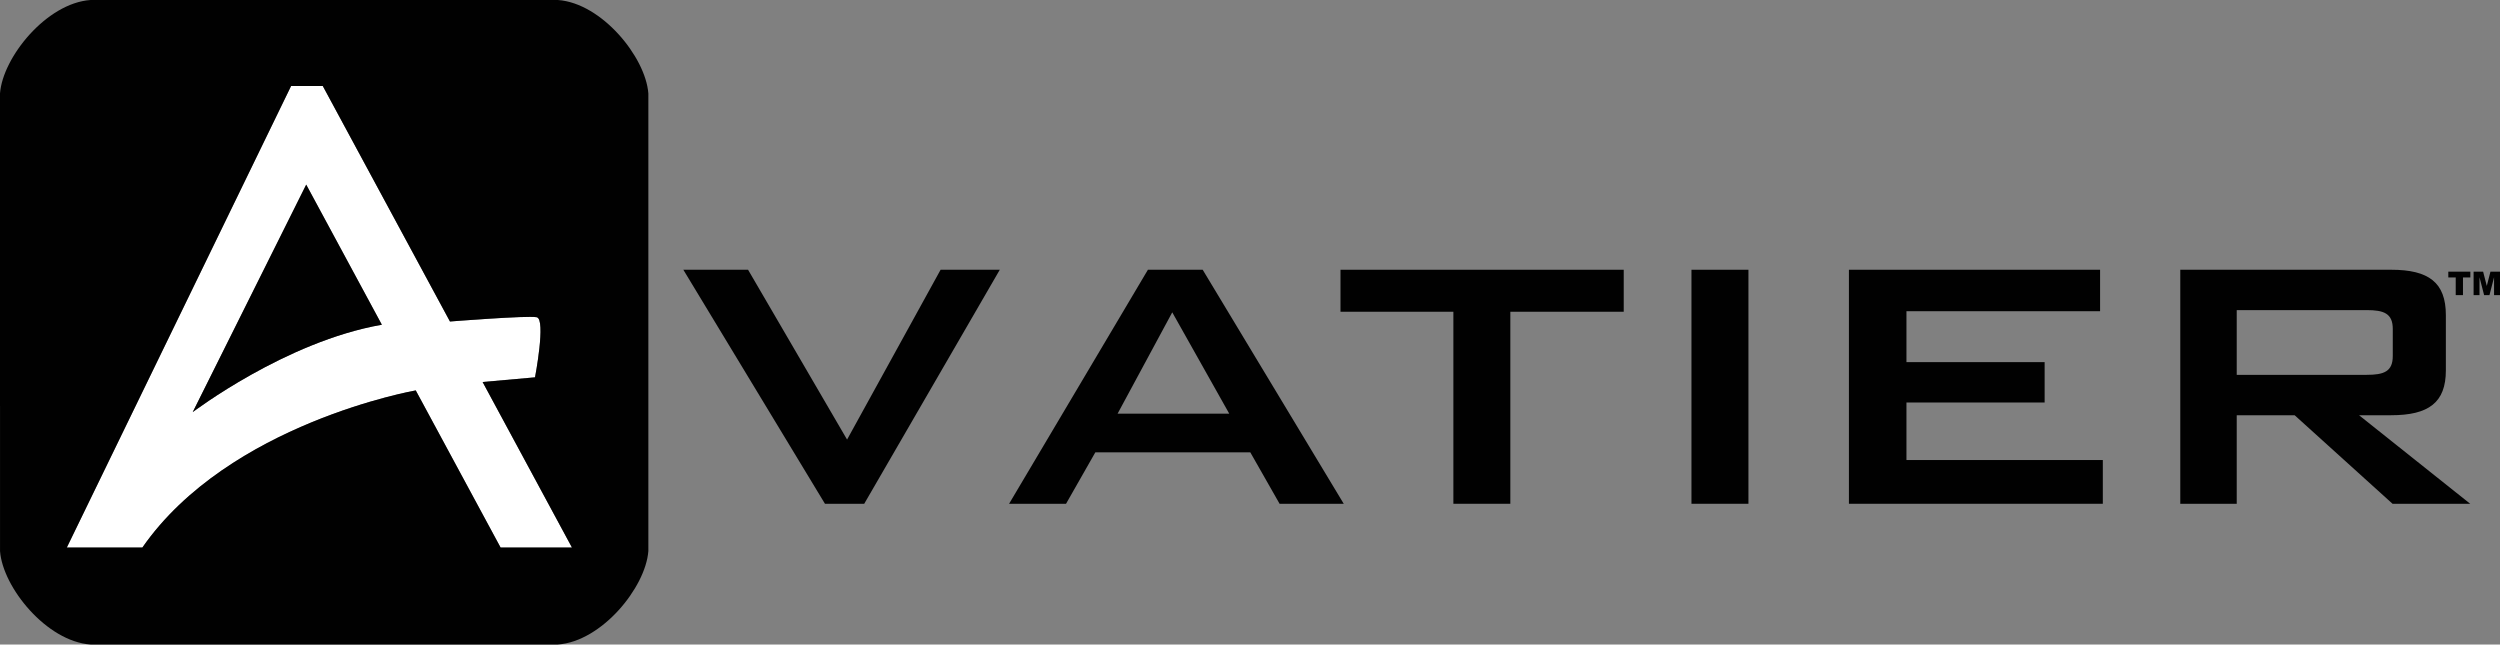
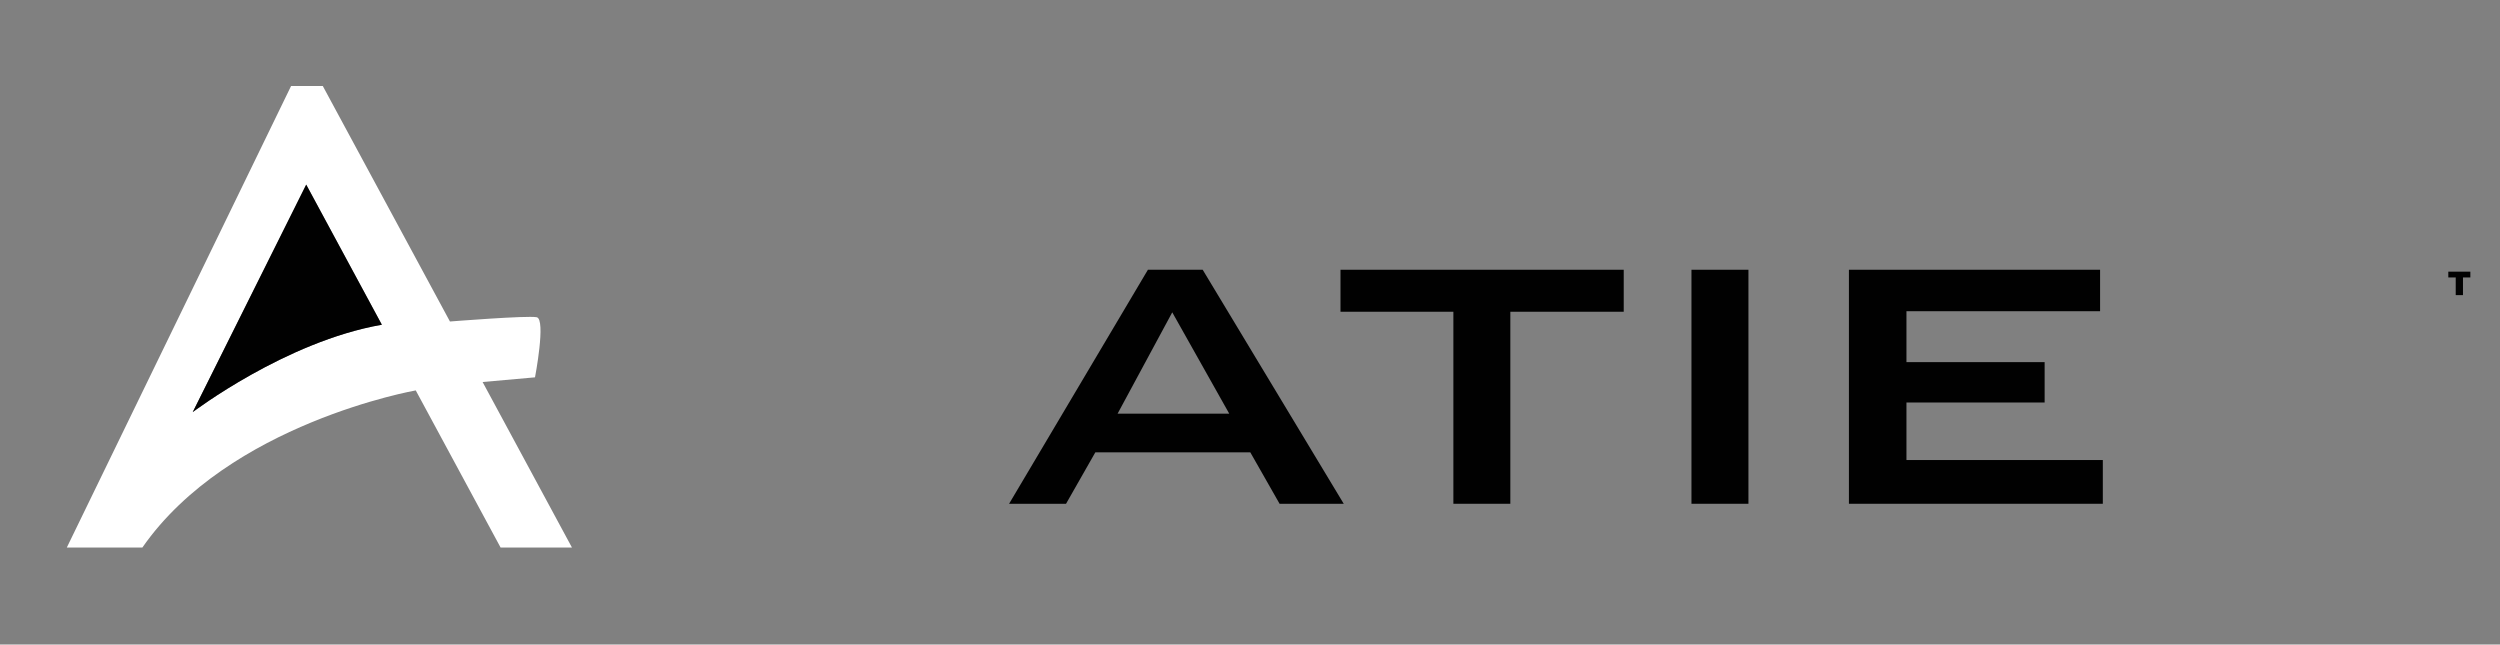
<svg xmlns="http://www.w3.org/2000/svg" version="1.1" id="Layer_1" x="0px" y="0px" viewBox="0 0 232.735 60" style="enable-background:new 0 0 232.735 60;" xml:space="preserve">
  <rect x="0" y="0" width="232.735" height="60" fill="#808080" stroke="none" />
  <style type="text/css">
	.Drop_x0020_Shadow{fill:none;}
	.Round_x0020_Corners_x0020_2_x0020_pt{fill:#FFFFFF;stroke:#000000;stroke-miterlimit:10;}
	.Live_x0020_Reflect_x0020_X{fill:none;}
	.Bevel_x0020_Soft{fill:url(#SVGID_1_);}
	.Dusk{fill:#FFFFFF;}
	.Foliage_GS{fill:#FFDD00;}
	.Pompadour_GS{fill-rule:evenodd;clip-rule:evenodd;fill:#44ADE2;}
	.st0{fill:#FFFFFF;}
	.st1{fill:#010101;}
</style>
  <linearGradient id="SVGID_1_" gradientUnits="userSpaceOnUse" x1="-190.633" y1="-368.5" x2="-189.926" y2="-367.793">
    <stop offset="0" style="stop-color:#DEDFE3" />
    <stop offset="0.174" style="stop-color:#D8D9DD" />
    <stop offset="0.352" style="stop-color:#C9CACD" />
    <stop offset="0.532" style="stop-color:#B4B5B8" />
    <stop offset="0.714" style="stop-color:#989A9C" />
    <stop offset="0.895" style="stop-color:#797C7E" />
    <stop offset="1" style="stop-color:#656B6C" />
  </linearGradient>
  <g>
    <path class="st0" d="M49.806,35.128c0,0,1.039-5.418,0.157-5.596c-0.879-0.174-8.075,0.398-8.075,0.398L30.048,8.003   h-2.949L6.219,50.973h7.034c8.05-11.577,25.451-14.628,25.451-14.628l7.898,14.628h6.644L44.927,35.563   L49.806,35.128z M17.939,38.369L28.506,17.186l7.042,13.044C26.588,31.789,17.939,38.369,17.939,38.369z" />
    <path class="st1" d="M17.939,38.369c0,0,8.649-6.58,17.609-8.139l-7.042-13.044L17.939,38.369z" />
-     <path class="st1" d="M51.933,0H8.426C4.341,0.289,0.256,5.317,0,8.697v29.109h0.003v13.5   C0.256,54.685,4.341,59.713,8.426,60h43.507c4.089-0.287,8.168-5.315,8.425-8.694V22.191V8.697   C60.101,5.317,56.022,0.289,51.933,0z M46.602,50.973l-7.898-14.628c0,0-17.401,3.051-25.451,14.628H6.219   L27.099,8.003h2.949l11.841,21.927c0,0,7.195-0.571,8.075-0.398c0.882,0.177-0.157,5.596-0.157,5.596l-4.879,0.435   l8.319,15.41H46.602z" />
  </g>
-   <polygon class="st1" points="78.857,40.922 69.64,25.112 63.614,25.112 76.799,46.898 80.454,46.898 93.075,25.112   87.564,25.112 " />
  <path class="st1" d="M106.864,25.112L93.94,46.898h5.302l2.729-4.791h14.423l2.727,4.791h5.973L111.963,25.112H106.864z   M104.04,38.511l5.09-9.434l5.306,9.434H104.04z" />
  <polygon class="st1" points="124.793,29.022 135.301,29.022 135.301,46.898 140.603,46.898 140.603,29.022   151.159,29.022 151.159,25.112 124.793,25.112 " />
  <rect x="157.465" y="25.112" class="st1" width="5.304" height="21.786" />
  <polygon class="st1" points="177.479,37.471 190.343,37.471 190.343,33.712 177.479,33.712 177.479,28.972   195.505,28.972 195.505,25.112 172.124,25.112 172.124,46.898 195.76,46.898 195.76,42.826 177.479,42.826 " />
-   <path class="st1" d="M222.597,38.656c3.5,0,5.098-1.184,5.098-4.17v-5.151c0-3.041-1.598-4.223-5.098-4.223h-19.626  V46.898h5.255v-8.242h5.391l9.113,8.242h7.229l-10.347-8.242H222.597z M208.226,34.896v-6.027h12.104  c1.596,0,2.423,0.312,2.423,1.753v2.522c0,1.444-0.826,1.751-2.423,1.751H208.226z" />
  <polygon class="st1" points="227.923,25.829 228.613,25.829 228.613,27.474 229.288,27.474 229.288,25.829   229.975,25.829 229.975,25.29 227.923,25.29 " />
-   <polygon class="st1" points="231.505,26.619 231.164,25.29 230.277,25.29 230.277,27.474 230.827,27.474   230.827,25.808 231.256,27.474 231.754,27.474 232.182,25.808 232.182,27.474 232.735,27.474 232.735,25.29   231.846,25.29 " />
</svg>